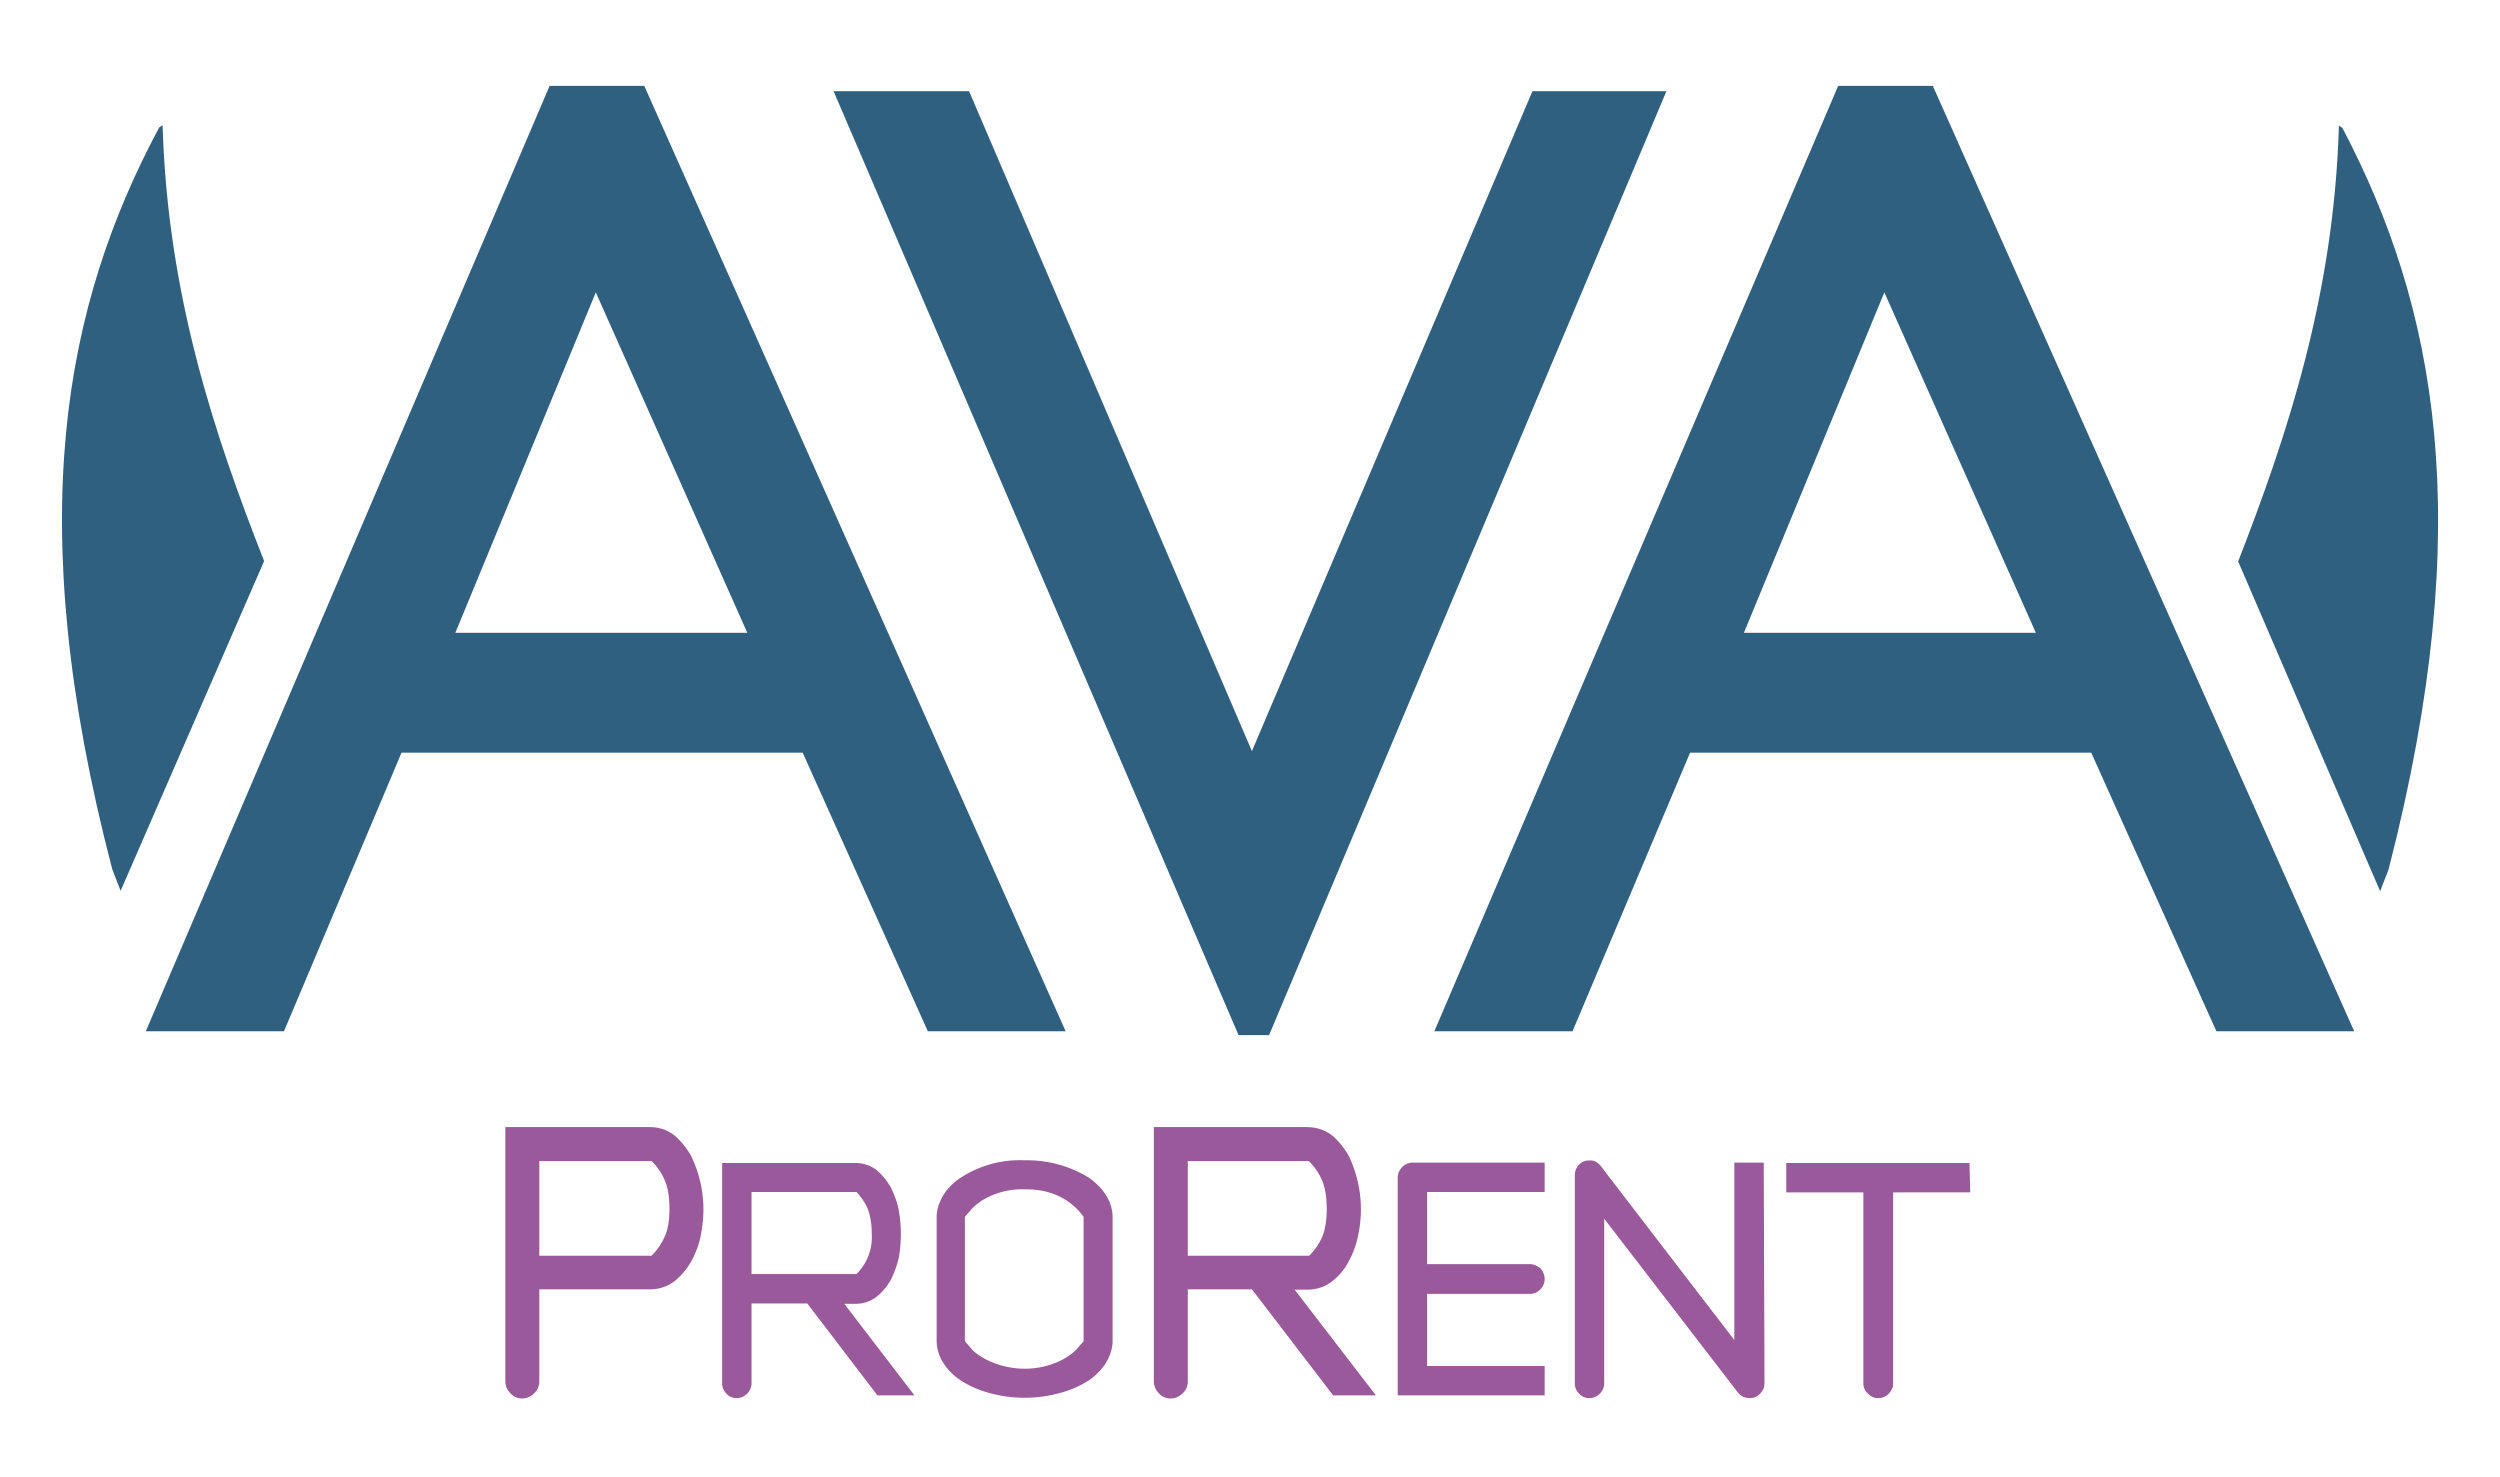
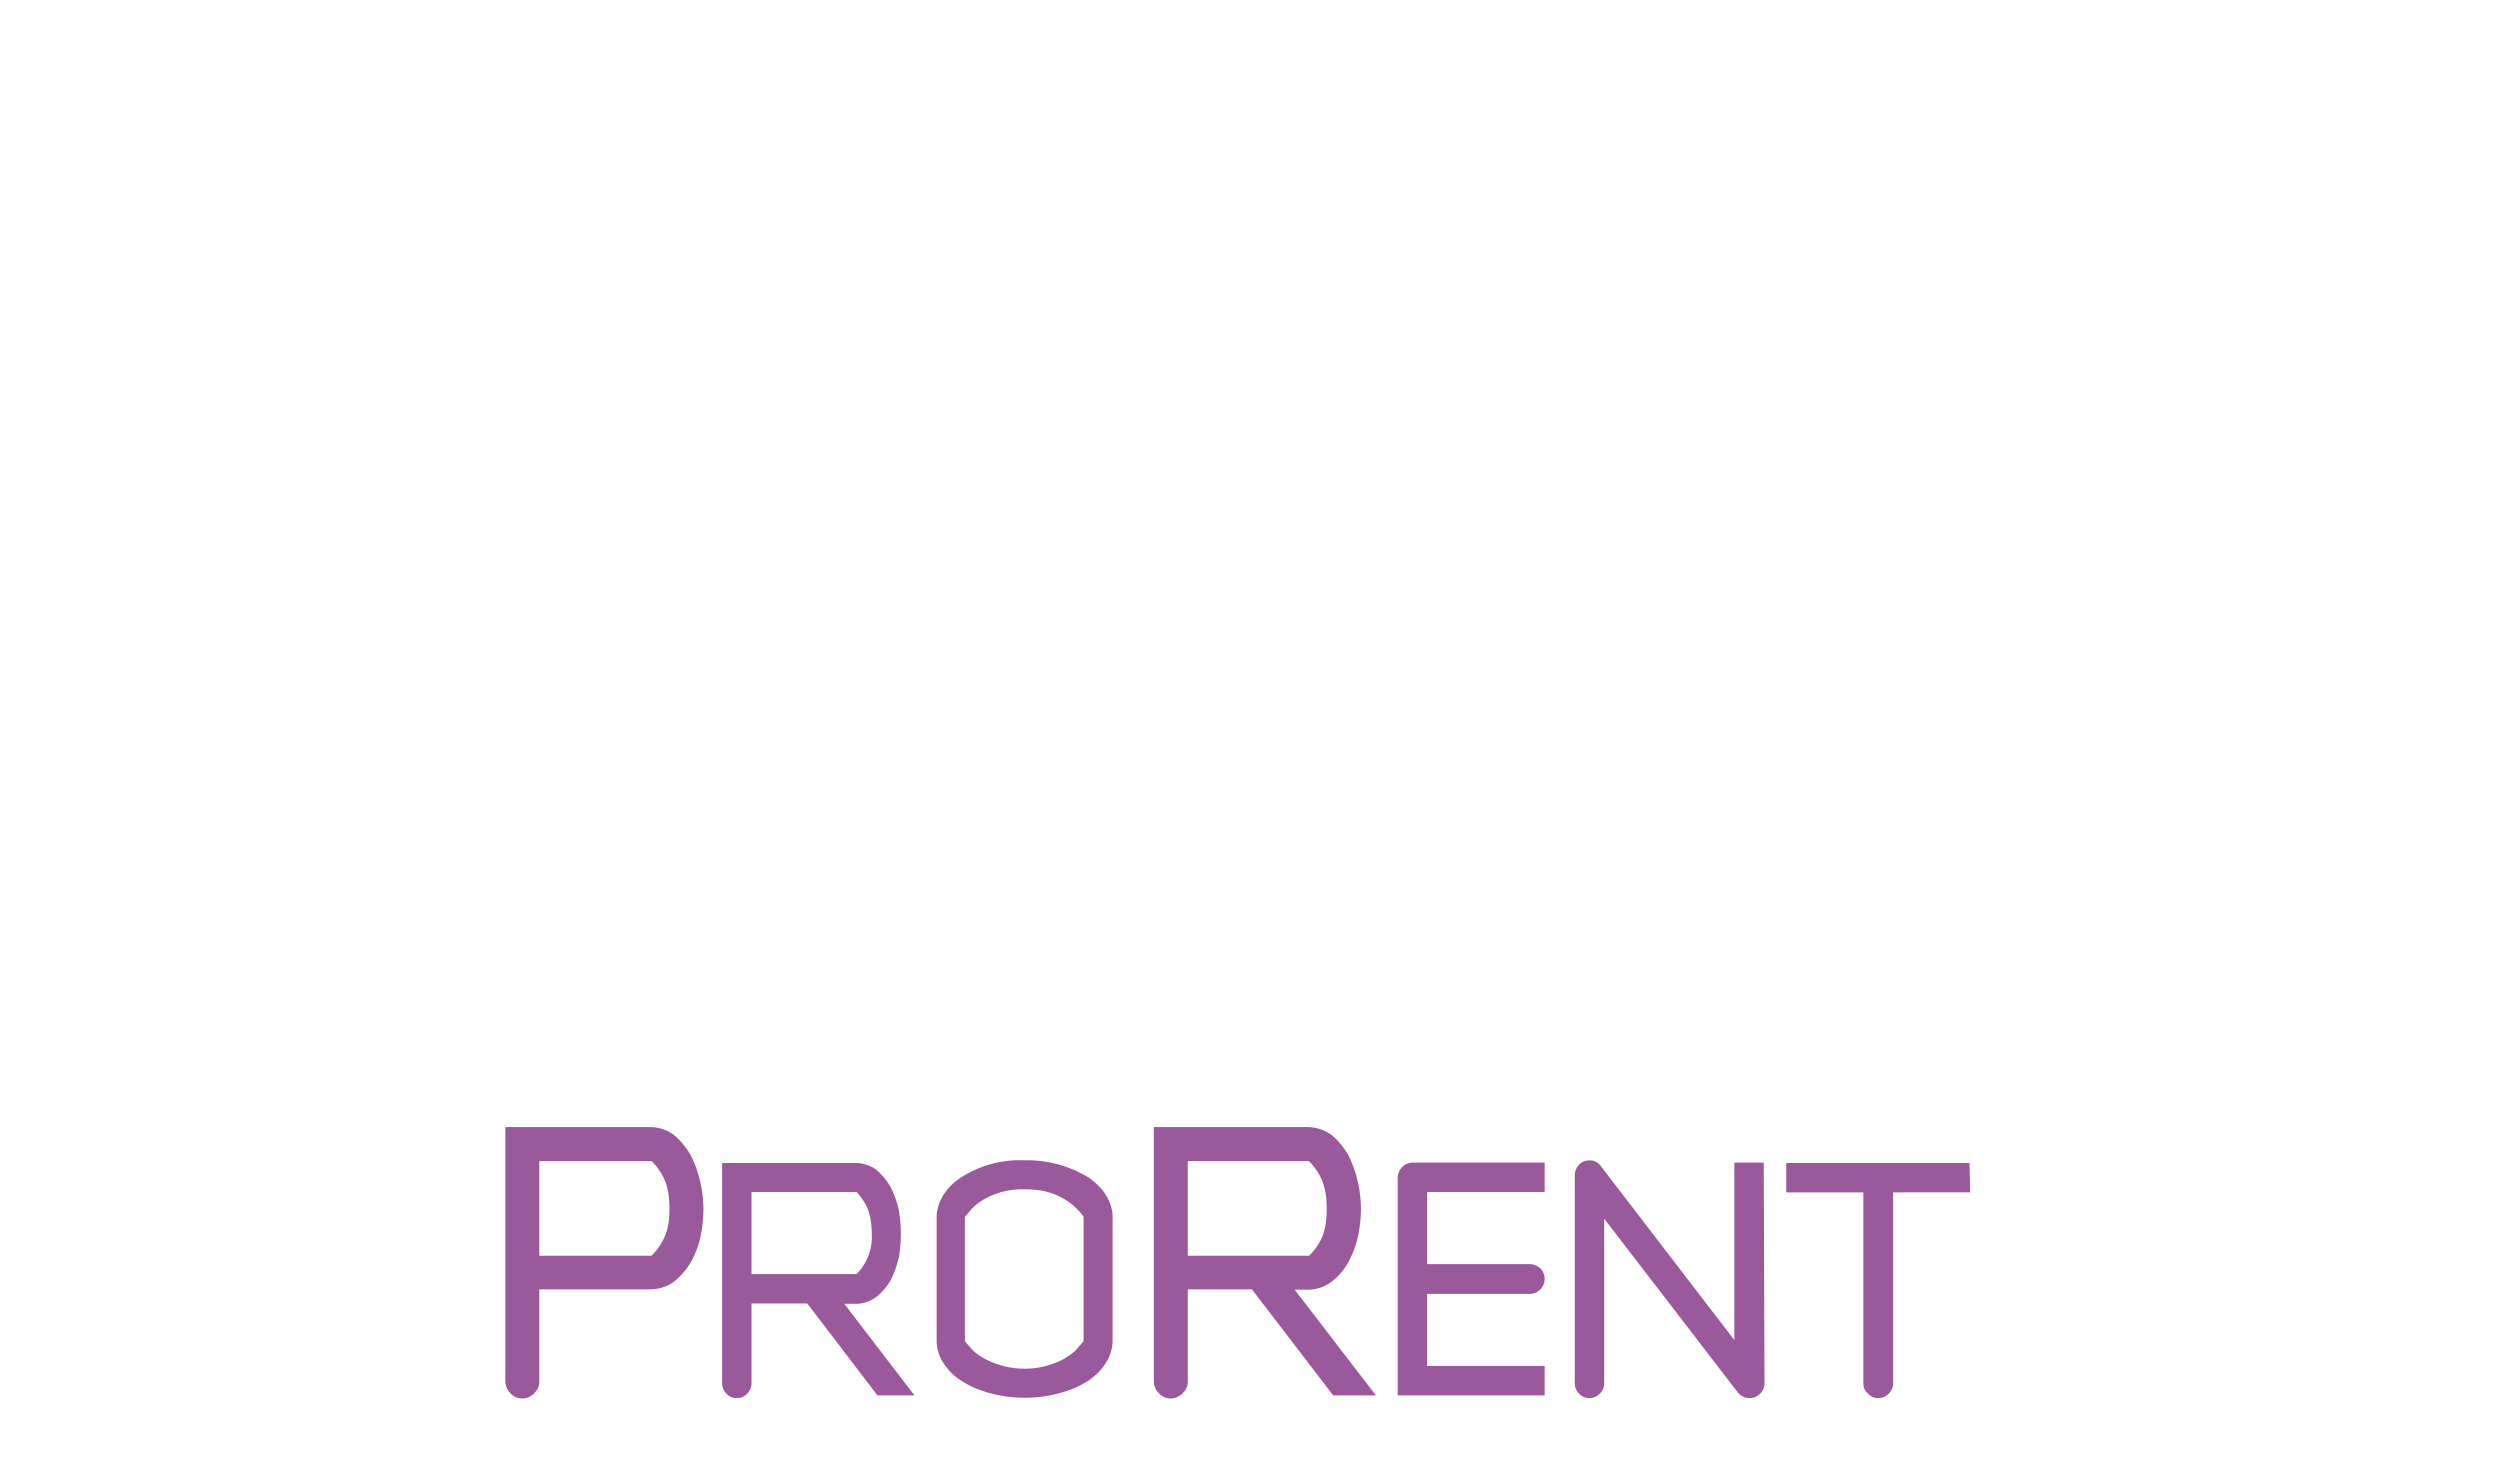
<svg xmlns="http://www.w3.org/2000/svg" viewBox="0 0 655 387" width="655" height="387" preserveAspectRatio="xMidYMid meet">
  <path d="M184.3 316.7c0 2.1-.2 4.4-.7 7-.5 2.5-1.4 4.8-2.5 6.8a18.7 18.7 0 0 1-4.4 5.2c-1.9 1.4-4 2.1-6.4 2.1h-29v24.1c0 1.2-.4 2.2-1.3 3.1-.9.9-2 1.4-3.2 1.4a4 4 0 0 1-3.1-1.4 4.4 4.4 0 0 1-1.3-3.1v-66.6h37.8c2.4 0 4.6.7 6.4 2.1 1.6 1.3 3.1 3.1 4.4 5.3a32.3 32.3 0 0 1 3.3 14zm-8.9 0c0-3-.4-5.6-1.3-7.6a15 15 0 0 0-3.4-4.9h-29.4V329h29.4a16 16 0 0 0 3.4-4.9c.9-1.9 1.3-4.4 1.3-7.4zm64.2 48.9h-9.7l-18.4-24.1h-14.6v20.9c0 1.1-.4 1.9-1.1 2.7-.8.8-1.7 1.2-2.8 1.2-1.1 0-2-.4-2.7-1.2a3.7 3.7 0 0 1-1.1-2.7v-57.7H224c2.1 0 4 .6 5.6 1.8 1.4 1.2 2.7 2.7 3.8 4.6.9 1.9 1.7 3.9 2.1 6.1a35.8 35.8 0 0 1 0 12.2c-.5 2.2-1.2 4.1-2.1 5.9-1 1.8-2.3 3.3-3.8 4.5a9.1 9.1 0 0 1-5.6 1.8h-2.8l18.4 24zm-11.2-42.4c0-2.6-.4-4.8-1.1-6.6-.7-1.6-1.7-3-2.9-4.3h-27.5v21.5h27.5a13.6 13.6 0 0 0 4-10.6zm63.1 28.1c0 1.9-.6 3.8-1.7 5.7a15.8 15.8 0 0 1-4.6 4.7 25.6 25.6 0 0 1-7.3 3.2 34.6 34.6 0 0 1-18.9 0c-2.8-.8-5.3-1.9-7.2-3.2a15 15 0 0 1-4.7-4.7 10.8 10.8 0 0 1-1.7-5.7v-32.4c0-1.9.6-3.8 1.7-5.7a15 15 0 0 1 4.7-4.7 28.3 28.3 0 0 1 16.6-4.5 30.9 30.9 0 0 1 16.8 4.5c2 1.4 3.5 2.9 4.6 4.7 1.1 1.8 1.7 3.7 1.7 5.7v32.4zm-7.6.1v-32.6a16.9 16.9 0 0 0-9.5-6.5c-1.7-.5-3.8-.7-6.1-.7a20.3 20.3 0 0 0-10.3 2.5c-1.2.7-2.3 1.5-3.2 2.4l-2 2.3v32.6l2 2.3c.8.8 1.8 1.5 3.2 2.3a22.4 22.4 0 0 0 10.3 2.6 21.5 21.5 0 0 0 10.5-2.6c1.3-.8 2.3-1.5 3.1-2.3l2-2.3zm76.6 14.2h-11.2L328 337.8h-16.8v24.1c0 1.2-.4 2.2-1.3 3.1-.9.9-2 1.4-3.2 1.4a4 4 0 0 1-3.1-1.4 4.4 4.4 0 0 1-1.3-3.1v-66.6h40.1c2.4 0 4.6.7 6.5 2.1 1.6 1.3 3.1 3.1 4.4 5.3a32.3 32.3 0 0 1 2.5 21.1c-.5 2.5-1.4 4.8-2.5 6.8a15.9 15.9 0 0 1-4.4 5.2c-1.9 1.4-4 2.1-6.5 2.1h-3.2l21.3 27.7zm-12.9-48.9c0-3-.4-5.6-1.3-7.6a15 15 0 0 0-3.4-4.9h-31.7V329H343a16 16 0 0 0 3.4-4.9c.8-1.9 1.2-4.4 1.2-7.4zm57 48.9h-38.4v-57.1a4 4 0 0 1 3.9-3.9h34.6v7.7h-30.8v18.9h26.9c1 0 1.9.4 2.8 1.1.7.8 1.1 1.8 1.1 2.8 0 1.1-.4 1.9-1.1 2.7-.8.8-1.7 1.2-2.8 1.2h-26.9v18.9h30.8v7.7zm57.7-3.2c0 1.1-.4 1.9-1.1 2.7-.8.8-1.7 1.2-2.8 1.2-1.3 0-2.3-.5-3.1-1.5l-35-45.5v43.1c0 1.1-.4 1.9-1.1 2.7-.8.8-1.7 1.2-2.8 1.2-1.1 0-2-.4-2.7-1.2a3.7 3.7 0 0 1-1.1-2.7v-54.5c0-.9.3-1.7.8-2.4.5-.6 1.1-1.1 1.8-1.3.6-.2 1.4-.2 2.2-.1a4 4 0 0 1 2 1.4l35 45.6v-46.5h7.7l.2 57.8zm53.9-50H496v50c0 1.1-.4 1.9-1.1 2.7-.8.8-1.7 1.2-2.8 1.2-1.1 0-2-.4-2.7-1.2a3.4 3.4 0 0 1-1.2-2.7v-50H468v-7.7h48l.2 7.7z" fill="#9a599a" />
-   <path d="M42.6 32.8l-.9.6C16.9 79.8 5.5 136.1 29.4 227.7l2.2 5.7L69.2 147c-13-33.1-25.3-69.7-26.6-114.2m570.2.1l.9.6c24.4 46.4 35.7 102.7 12.1 194.3l-2.2 5.7-37.2-86.4c12.9-33.2 25.1-69.8 26.4-114.2M144 22.5h24.8l110.4 247.7h-36.1l-32.8-73H105.2l-30.8 73H38.2L144 22.5zm51.8 143.3l-39.7-89.2-36.8 89.2h76.5zM401.5 23.9h35.1L332.5 271.2h-8L218.4 23.9h35.5L328 196.8l73.5-172.9zm80.1-1.4h24.8l110.4 247.7h-36.1l-32.8-73H442.8l-30.8 73h-36.2L481.6 22.5zm51.8 143.3l-39.7-89.2-36.8 89.2h76.5z" fill="#306080" />
</svg>